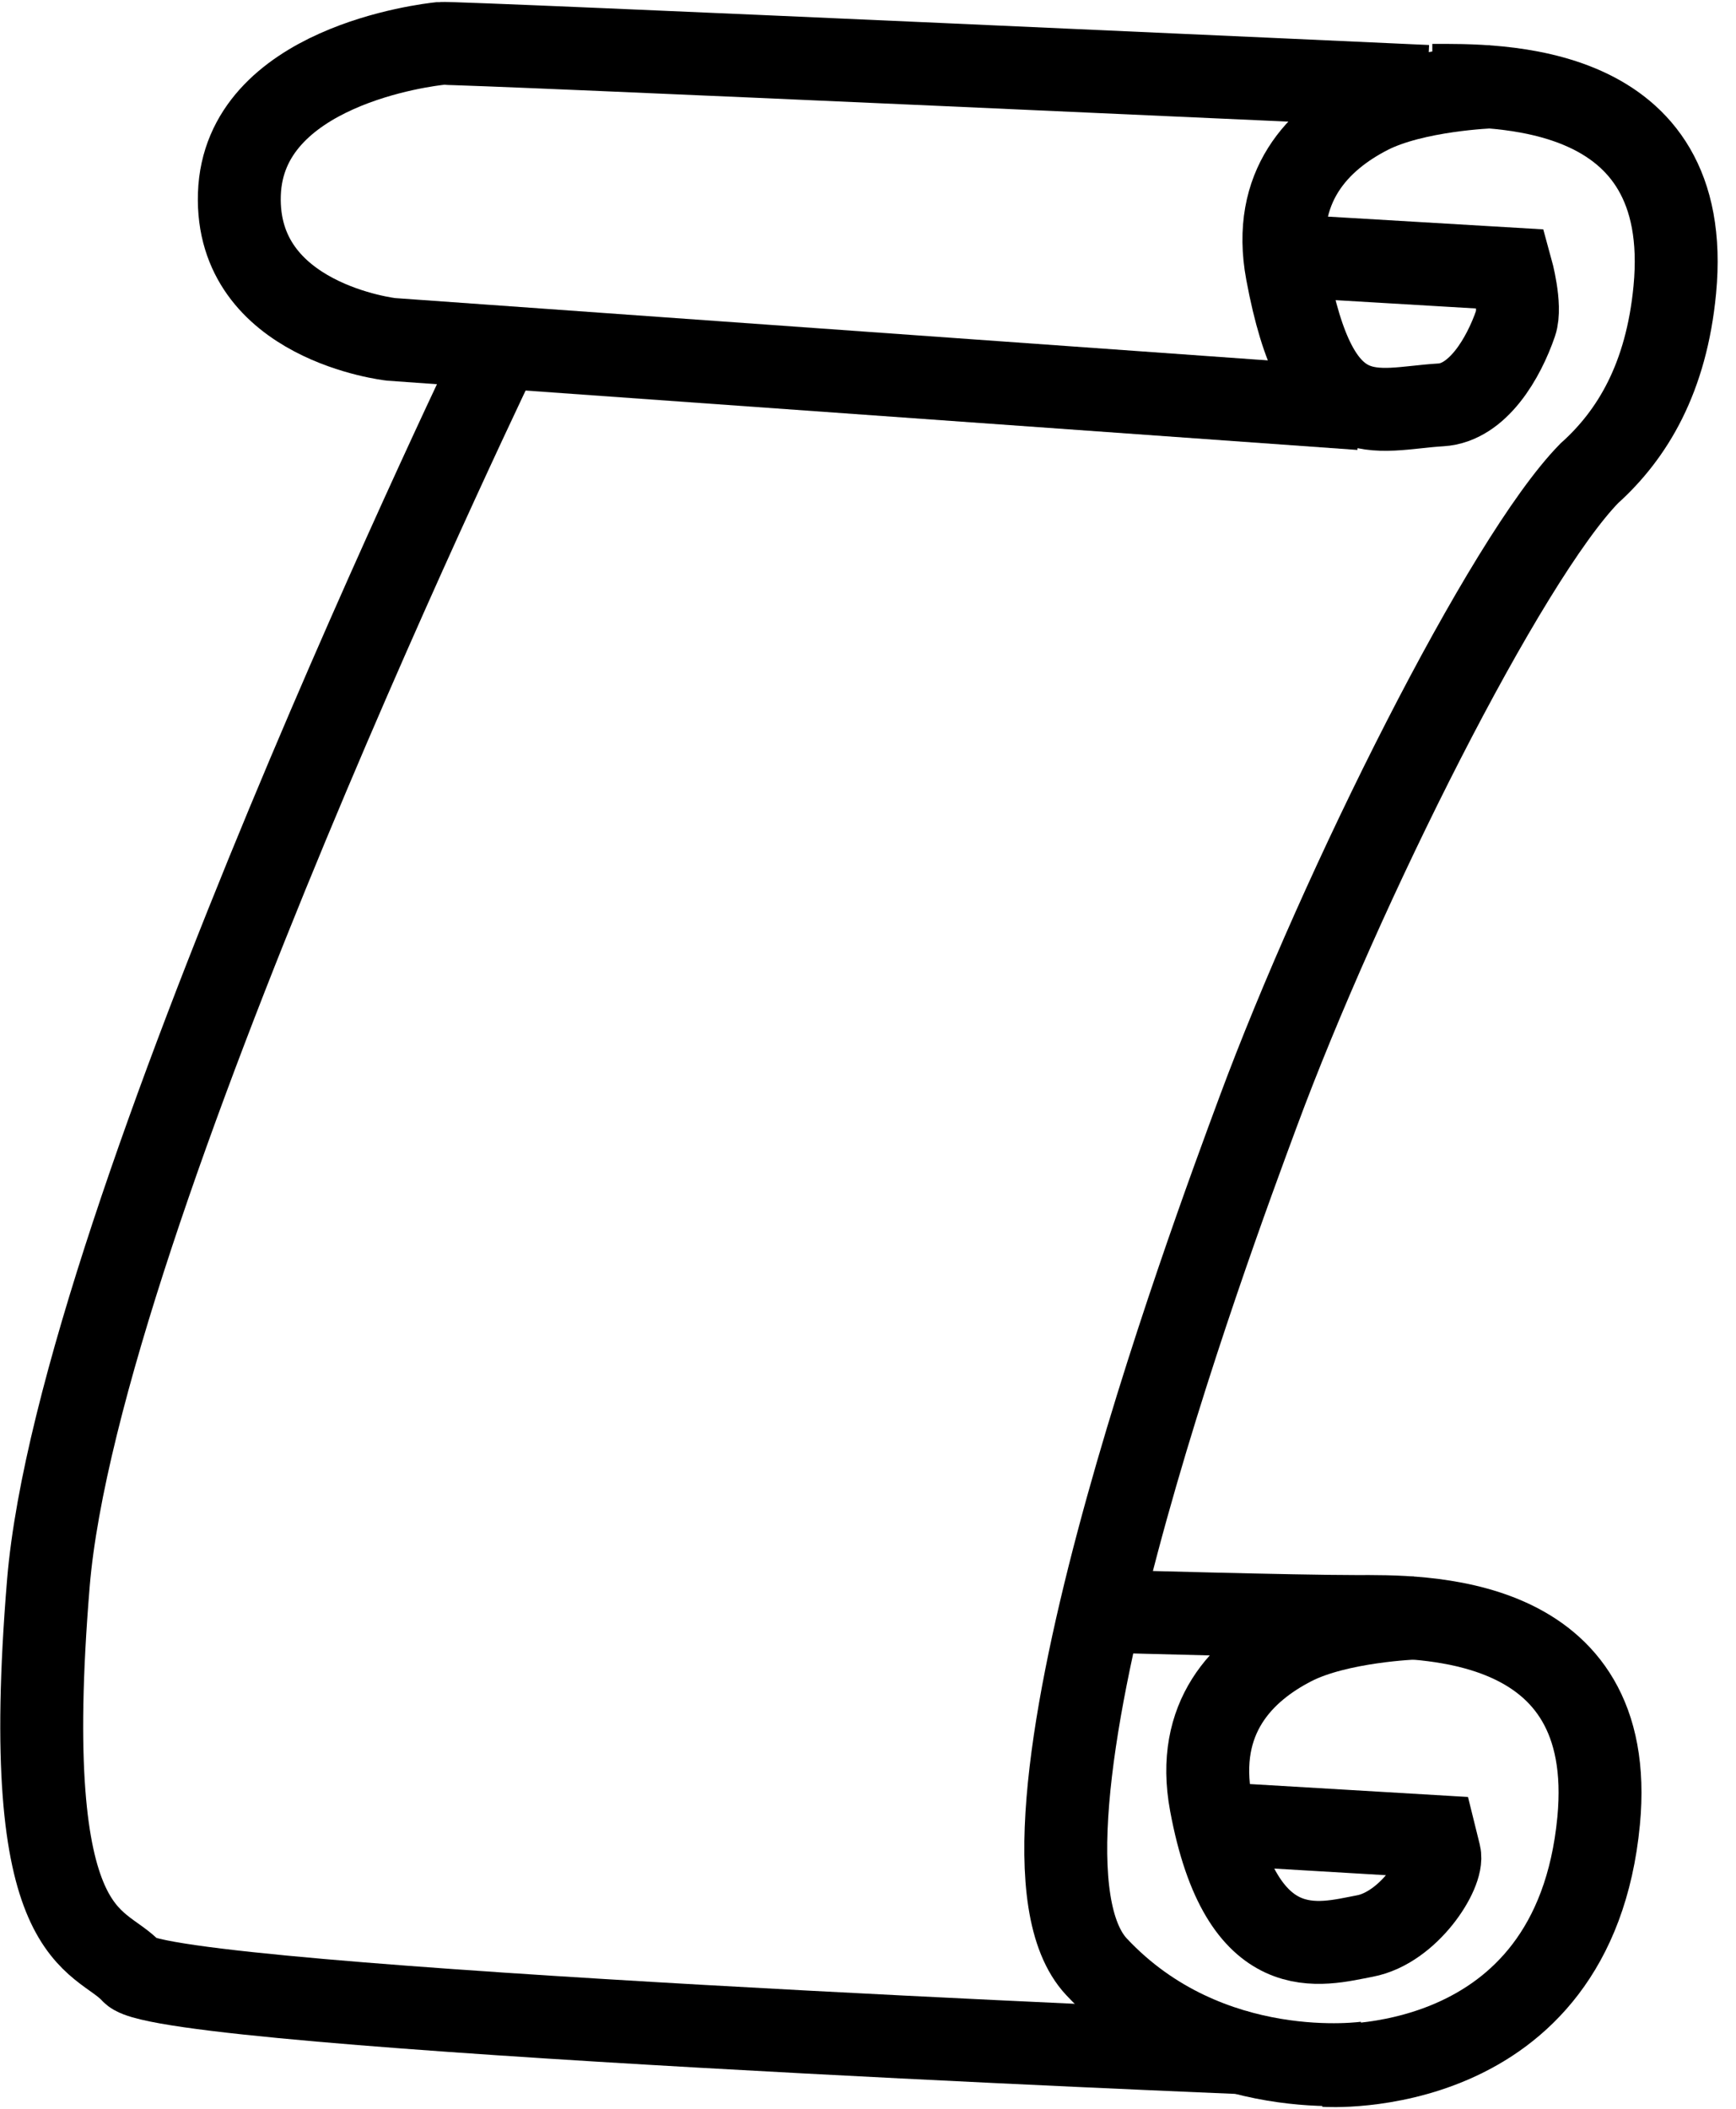
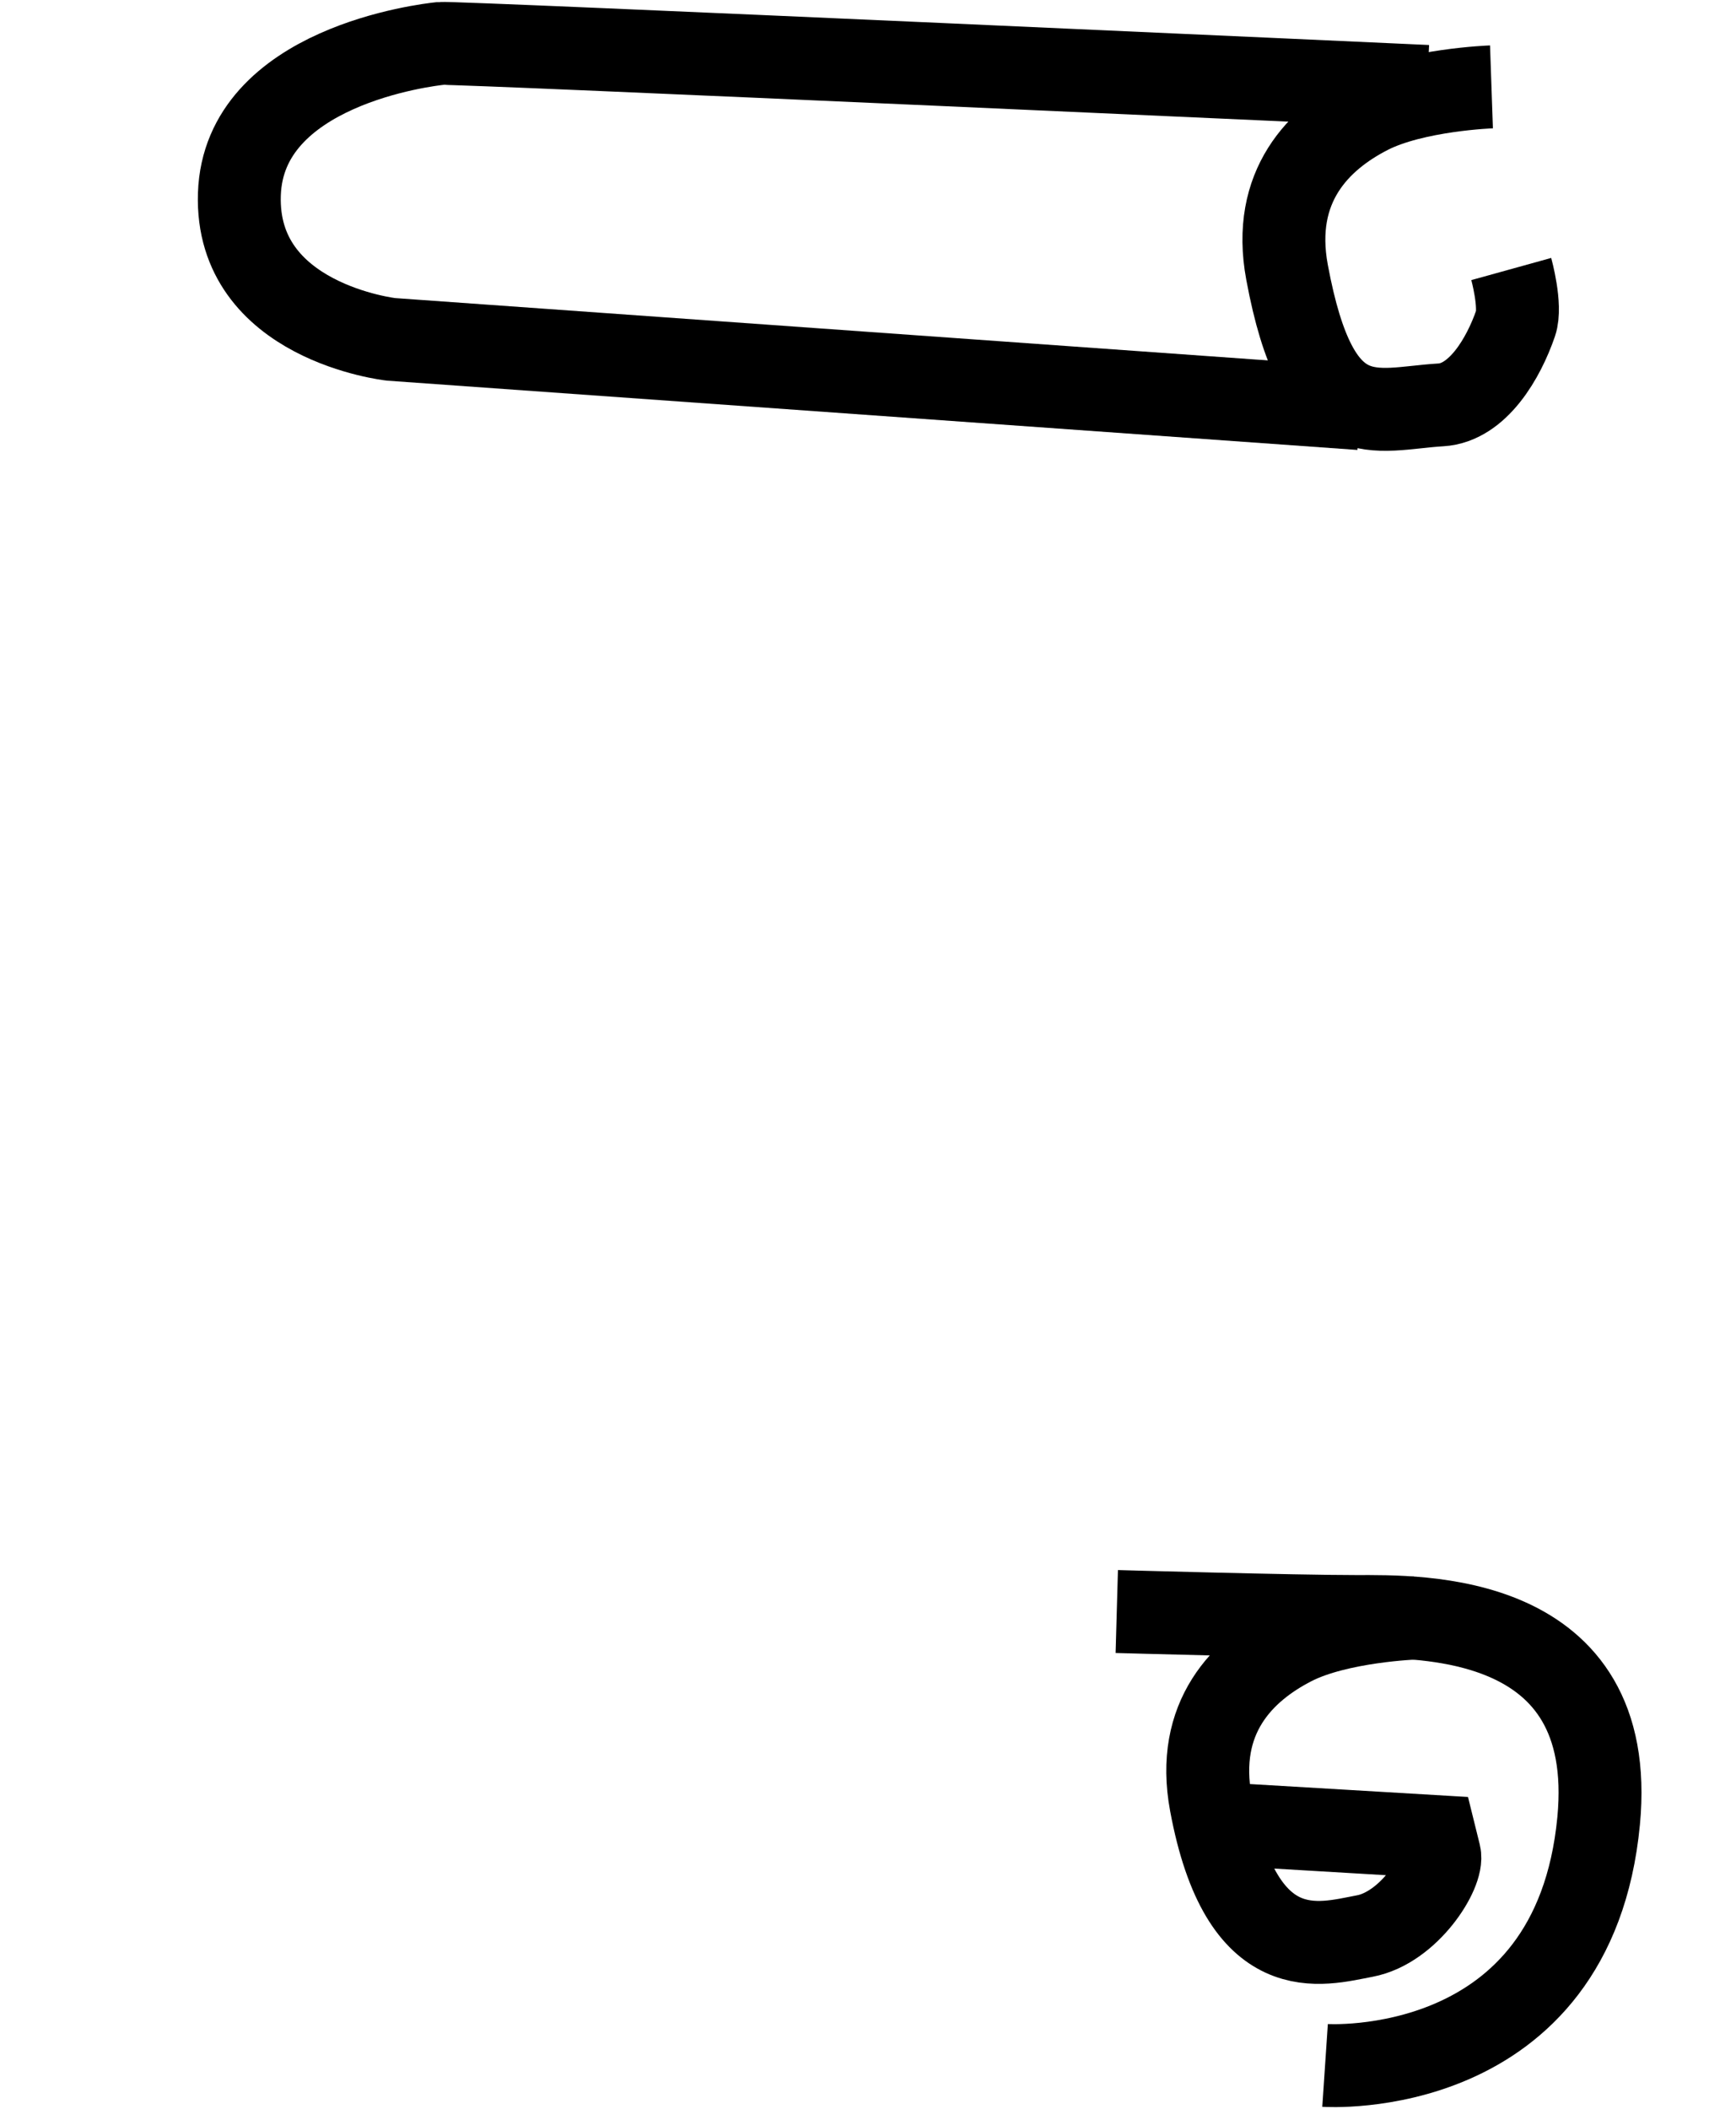
<svg xmlns="http://www.w3.org/2000/svg" xmlns:ns1="http://www.inkscape.org/namespaces/inkscape" xmlns:ns2="http://sodipodi.sourceforge.net/DTD/sodipodi-0.dtd" preserveAspectRatio="xMinYMin meet" width="42" height="51" viewbox="0 0 42 51" id="svg6078" version="1.1" ns1:version="0.48.4 r9939" ns2:docname="New document 20">
  <defs id="defs6080" />
  <ns2:namedview id="base" pagecolor="#ffffff" bordercolor="#666666" borderopacity="1.0" ns1:pageopacity="0.0" ns1:pageshadow="2" ns1:zoom="0.35" ns1:cx="20.720044" ns1:cy="25.383797" ns1:document-units="px" ns1:current-layer="layer1" showgrid="false" fit-margin-top="0" fit-margin-left="0" fit-margin-right="0" fit-margin-bottom="0" ns1:window-width="472" ns1:window-height="415" ns1:window-x="0" ns1:window-y="24" ns1:window-maximized="0" />
  <g ns1:label="Layer 1" ns1:groupmode="layer" id="layer1" transform="translate(-354.28,-506.973)">
    <g transform="matrix(0.075,0,0,0.075,353.76,492.987)" id="layer1-5" ns1:label="Layer 1" style="stroke-width:26.744;stroke-miterlimit:4;stroke-dasharray:none">
      <g id="g5288" transform="translate(684.869,50.32)" style="stroke-width:26.744;stroke-miterlimit:4;stroke-dasharray:none">
        <g transform="translate(-678.761,119.735)" id="g5241" style="stroke-width:26.744;stroke-miterlimit:4;stroke-dasharray:none" />
-         <path ns2:nodetypes="cssc" ns1:connector-curvature="0" id="path5245" d="m -515.343,245.632 c 0,0 -137.265,283.275 -146.992,401.085 -9.727,117.81 16.212,113.486 27.021,125.375 10.808,11.889 359.386,26.023 359.386,26.023" style="fill:none;stroke:#000000;stroke-width:26.744;stroke-linecap:butt;stroke-linejoin:miter;stroke-miterlimit:4;stroke-opacity:1;stroke-dasharray:none" />
        <path ns2:nodetypes="cssc" ns1:connector-curvature="0" id="path5247" d="m -250.496,802.174 c 0,0 80.228,5.401 88.25,-78.856 6.449,-67.73 -58.165,-65.893 -78.222,-65.893 -20.057,0 -77.219,-1.62 -77.219,-1.62" style="fill:none;stroke:#000000;stroke-width:26.744;stroke-linecap:butt;stroke-linejoin:miter;stroke-miterlimit:4;stroke-opacity:1;stroke-dasharray:none" />
        <path ns2:nodetypes="ccssc" ns1:connector-curvature="0" id="path5249" d="m -239.113,267.909 -312.661,-22.318 c 0,0 -50.301,-5.571 -48.942,-46.798 1.359,-41.227 60.433,-48.177 64.963,-48.63 4.53,-0.453 318.205,13.866 318.205,13.866" style="fill:none;stroke:#000000;stroke-width:26.744;stroke-linecap:butt;stroke-linejoin:miter;stroke-miterlimit:4;stroke-opacity:1;stroke-dasharray:none" />
        <path ns2:nodetypes="csssscc" ns1:connector-curvature="0" id="path5251" d="m -221.384,657.913 c 0,0 -24.821,0.861 -39.598,8.449 -16.036,8.235 -31.517,23.493 -26.35,51.32 9.928,53.468 35.456,45.448 49.638,42.774 14.182,-2.673 25.528,-20.623 24.11,-26.352 -1.418,-5.729 -1.418,-5.729 -1.418,-5.729 l -70.912,-4.201" style="fill:none;stroke:#000000;stroke-width:26.744;stroke-linecap:butt;stroke-linejoin:miter;stroke-miterlimit:4;stroke-opacity:1;stroke-dasharray:none" />
        <g transform="translate(75.724,-494.017)" id="g5253" style="stroke-width:26.744;stroke-miterlimit:4;stroke-dasharray:none">
          <g transform="translate(-678.761,119.735)" id="g5255" style="stroke-width:26.744;stroke-miterlimit:4;stroke-dasharray:none" />
-           <path ns2:nodetypes="cscasc" ns1:connector-curvature="0" d="m -291.623,657.705 c 20.057,0 84.671,-1.837 78.222,65.893 -2.712,28.477 -13.671,46.713 -27.59,59.207 -27.118,27.7 -79.969,133.425 -106.848,205.94 -15.229,41.084 -88.256,237.085 -52.091,275.659 36.165,38.573 87.222,30.935 87.222,30.935" style="fill:none;stroke:#000000;stroke-width:26.744;stroke-linecap:butt;stroke-linejoin:miter;stroke-miterlimit:4;stroke-opacity:1;stroke-dasharray:none" id="path5259" />
-           <path ns2:nodetypes="cssaacc" ns1:connector-curvature="0" id="path5261" d="m -272.54,658.192 c 0,0 -24.821,0.861 -39.598,8.449 -16.036,8.235 -31.517,23.493 -26.35,51.32 9.928,53.468 27.835,44.068 49.638,42.774 11.885,-0.705 20.252,-15.089 24.11,-26.352 1.892,-5.523 -1.418,-17.458 -1.418,-17.458 l -70.912,-4.201" style="fill:none;stroke:#000000;stroke-width:26.744;stroke-linecap:butt;stroke-linejoin:miter;stroke-miterlimit:4;stroke-opacity:1;stroke-dasharray:none" />
+           <path ns2:nodetypes="cssaacc" ns1:connector-curvature="0" id="path5261" d="m -272.54,658.192 c 0,0 -24.821,0.861 -39.598,8.449 -16.036,8.235 -31.517,23.493 -26.35,51.32 9.928,53.468 27.835,44.068 49.638,42.774 11.885,-0.705 20.252,-15.089 24.11,-26.352 1.892,-5.523 -1.418,-17.458 -1.418,-17.458 " style="fill:none;stroke:#000000;stroke-width:26.744;stroke-linecap:butt;stroke-linejoin:miter;stroke-miterlimit:4;stroke-opacity:1;stroke-dasharray:none" />
        </g>
      </g>
    </g>
  </g>
</svg>